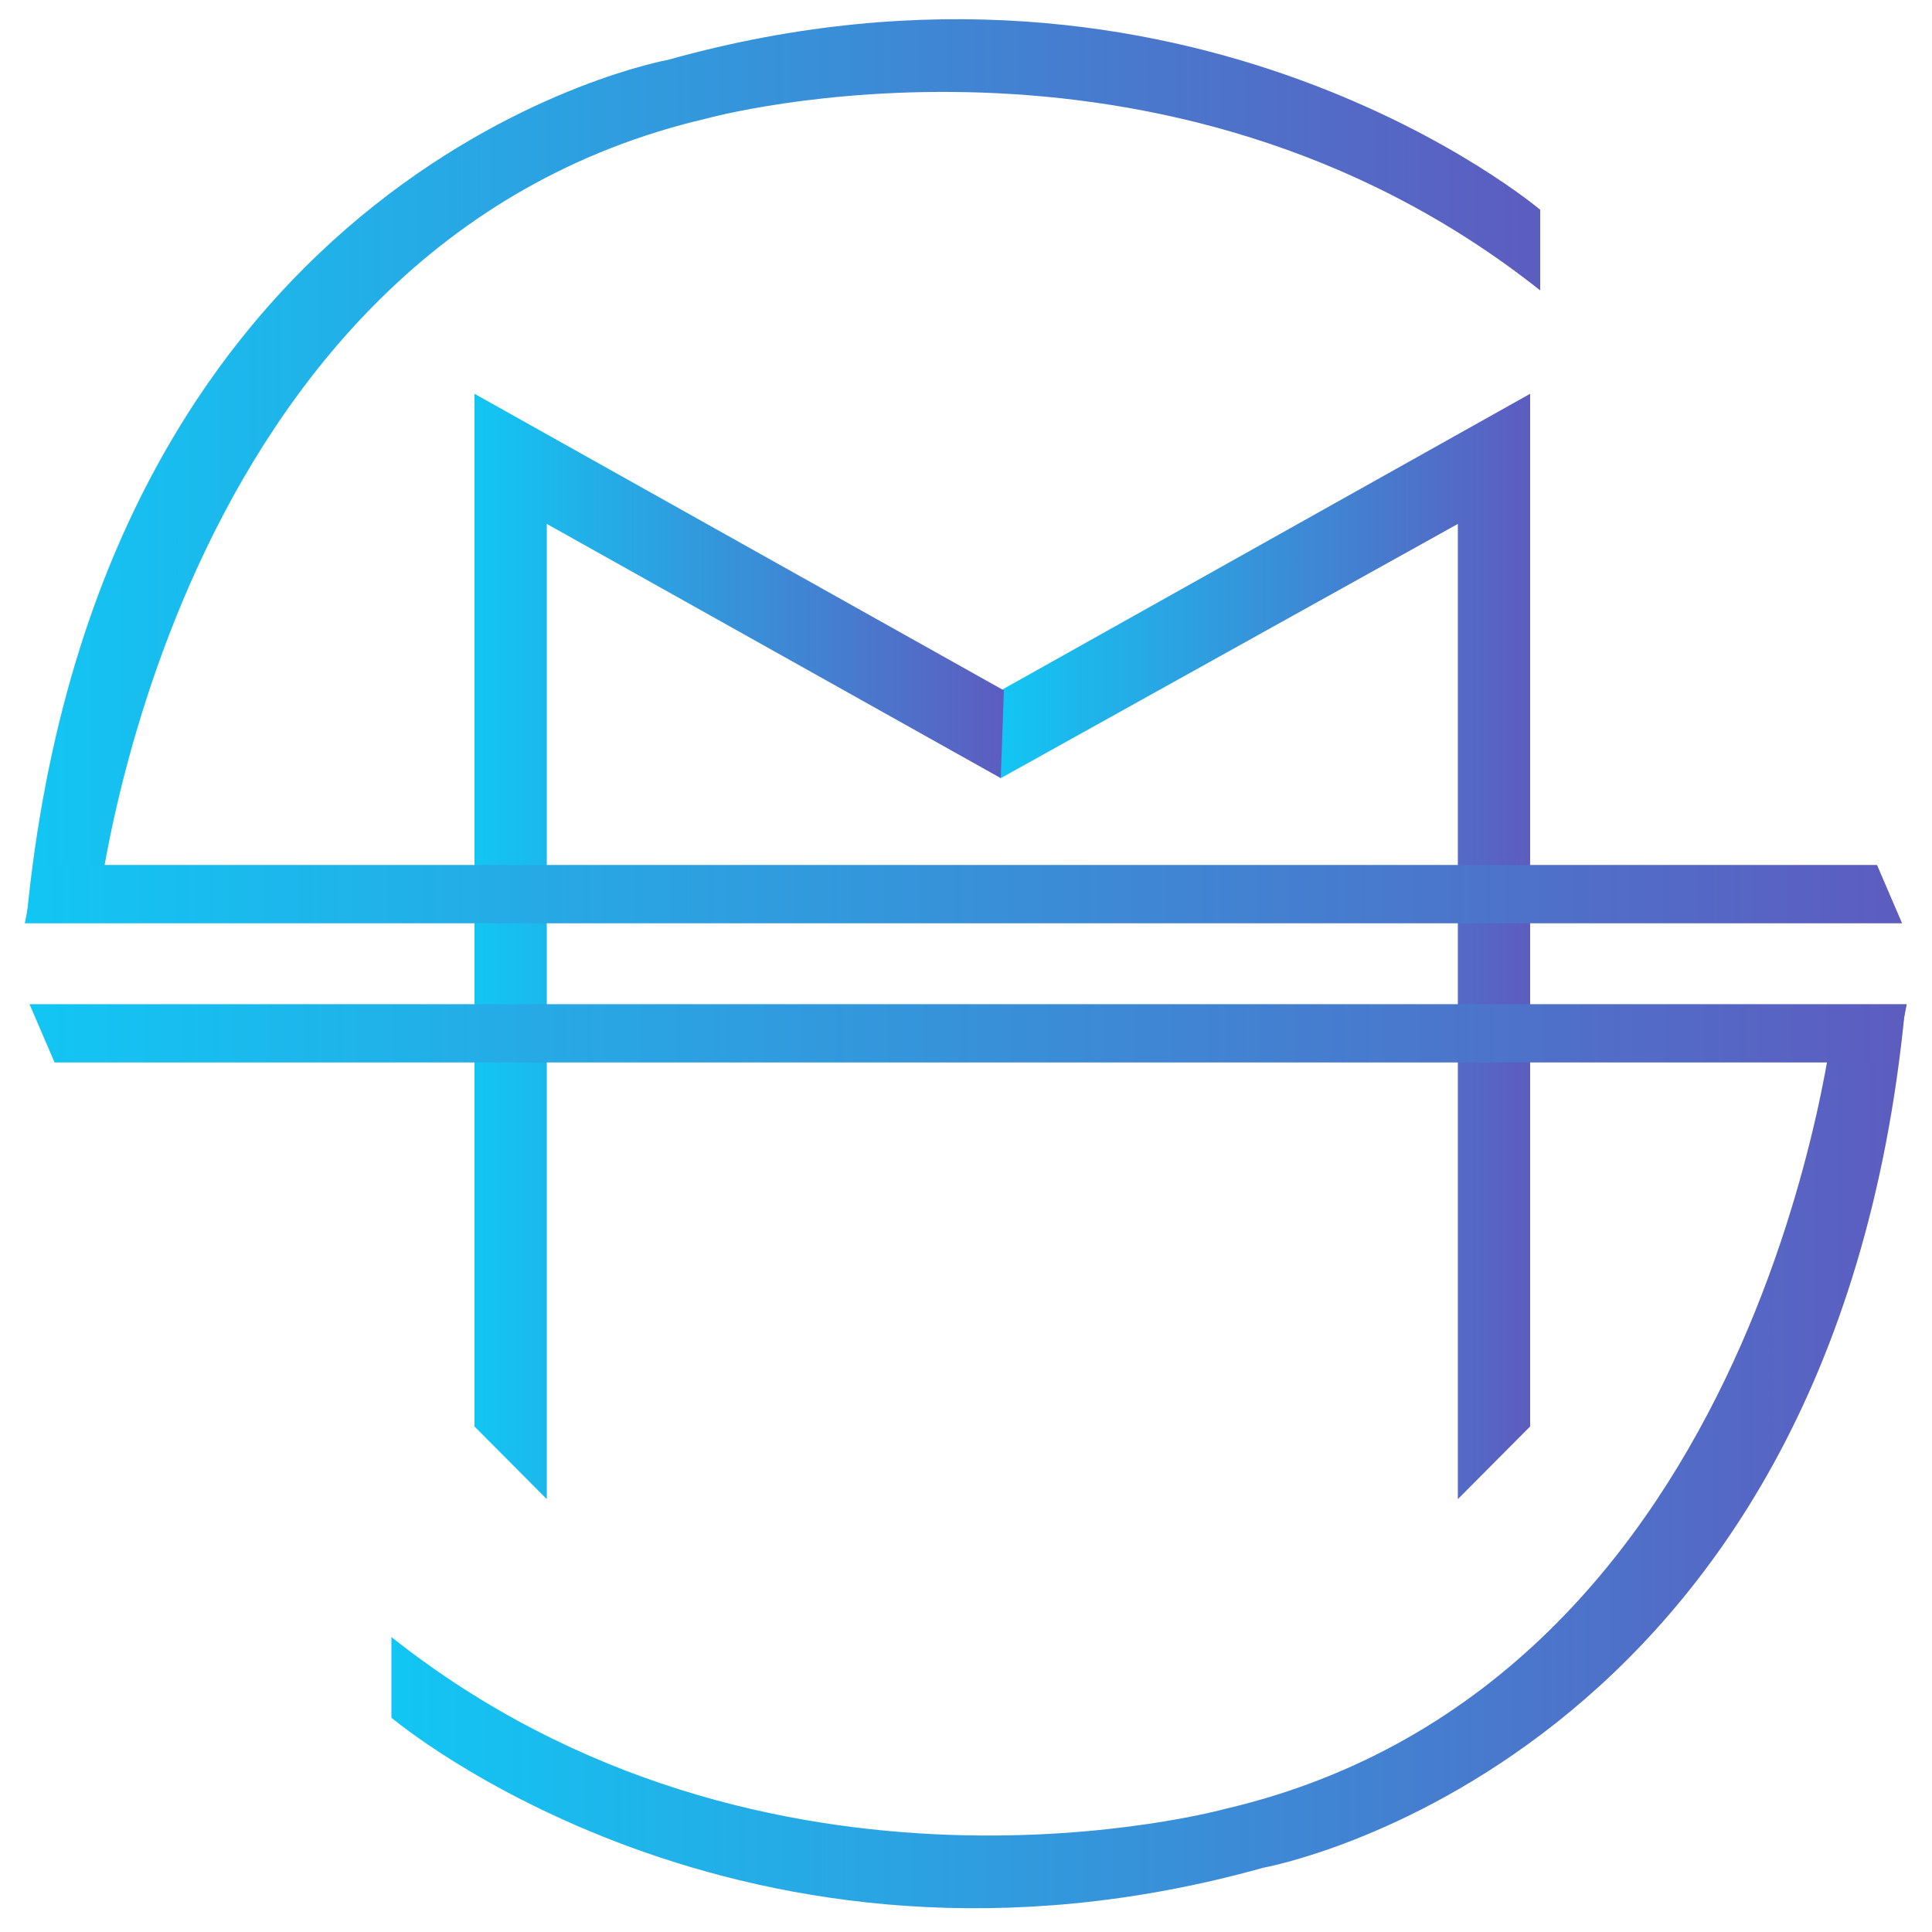
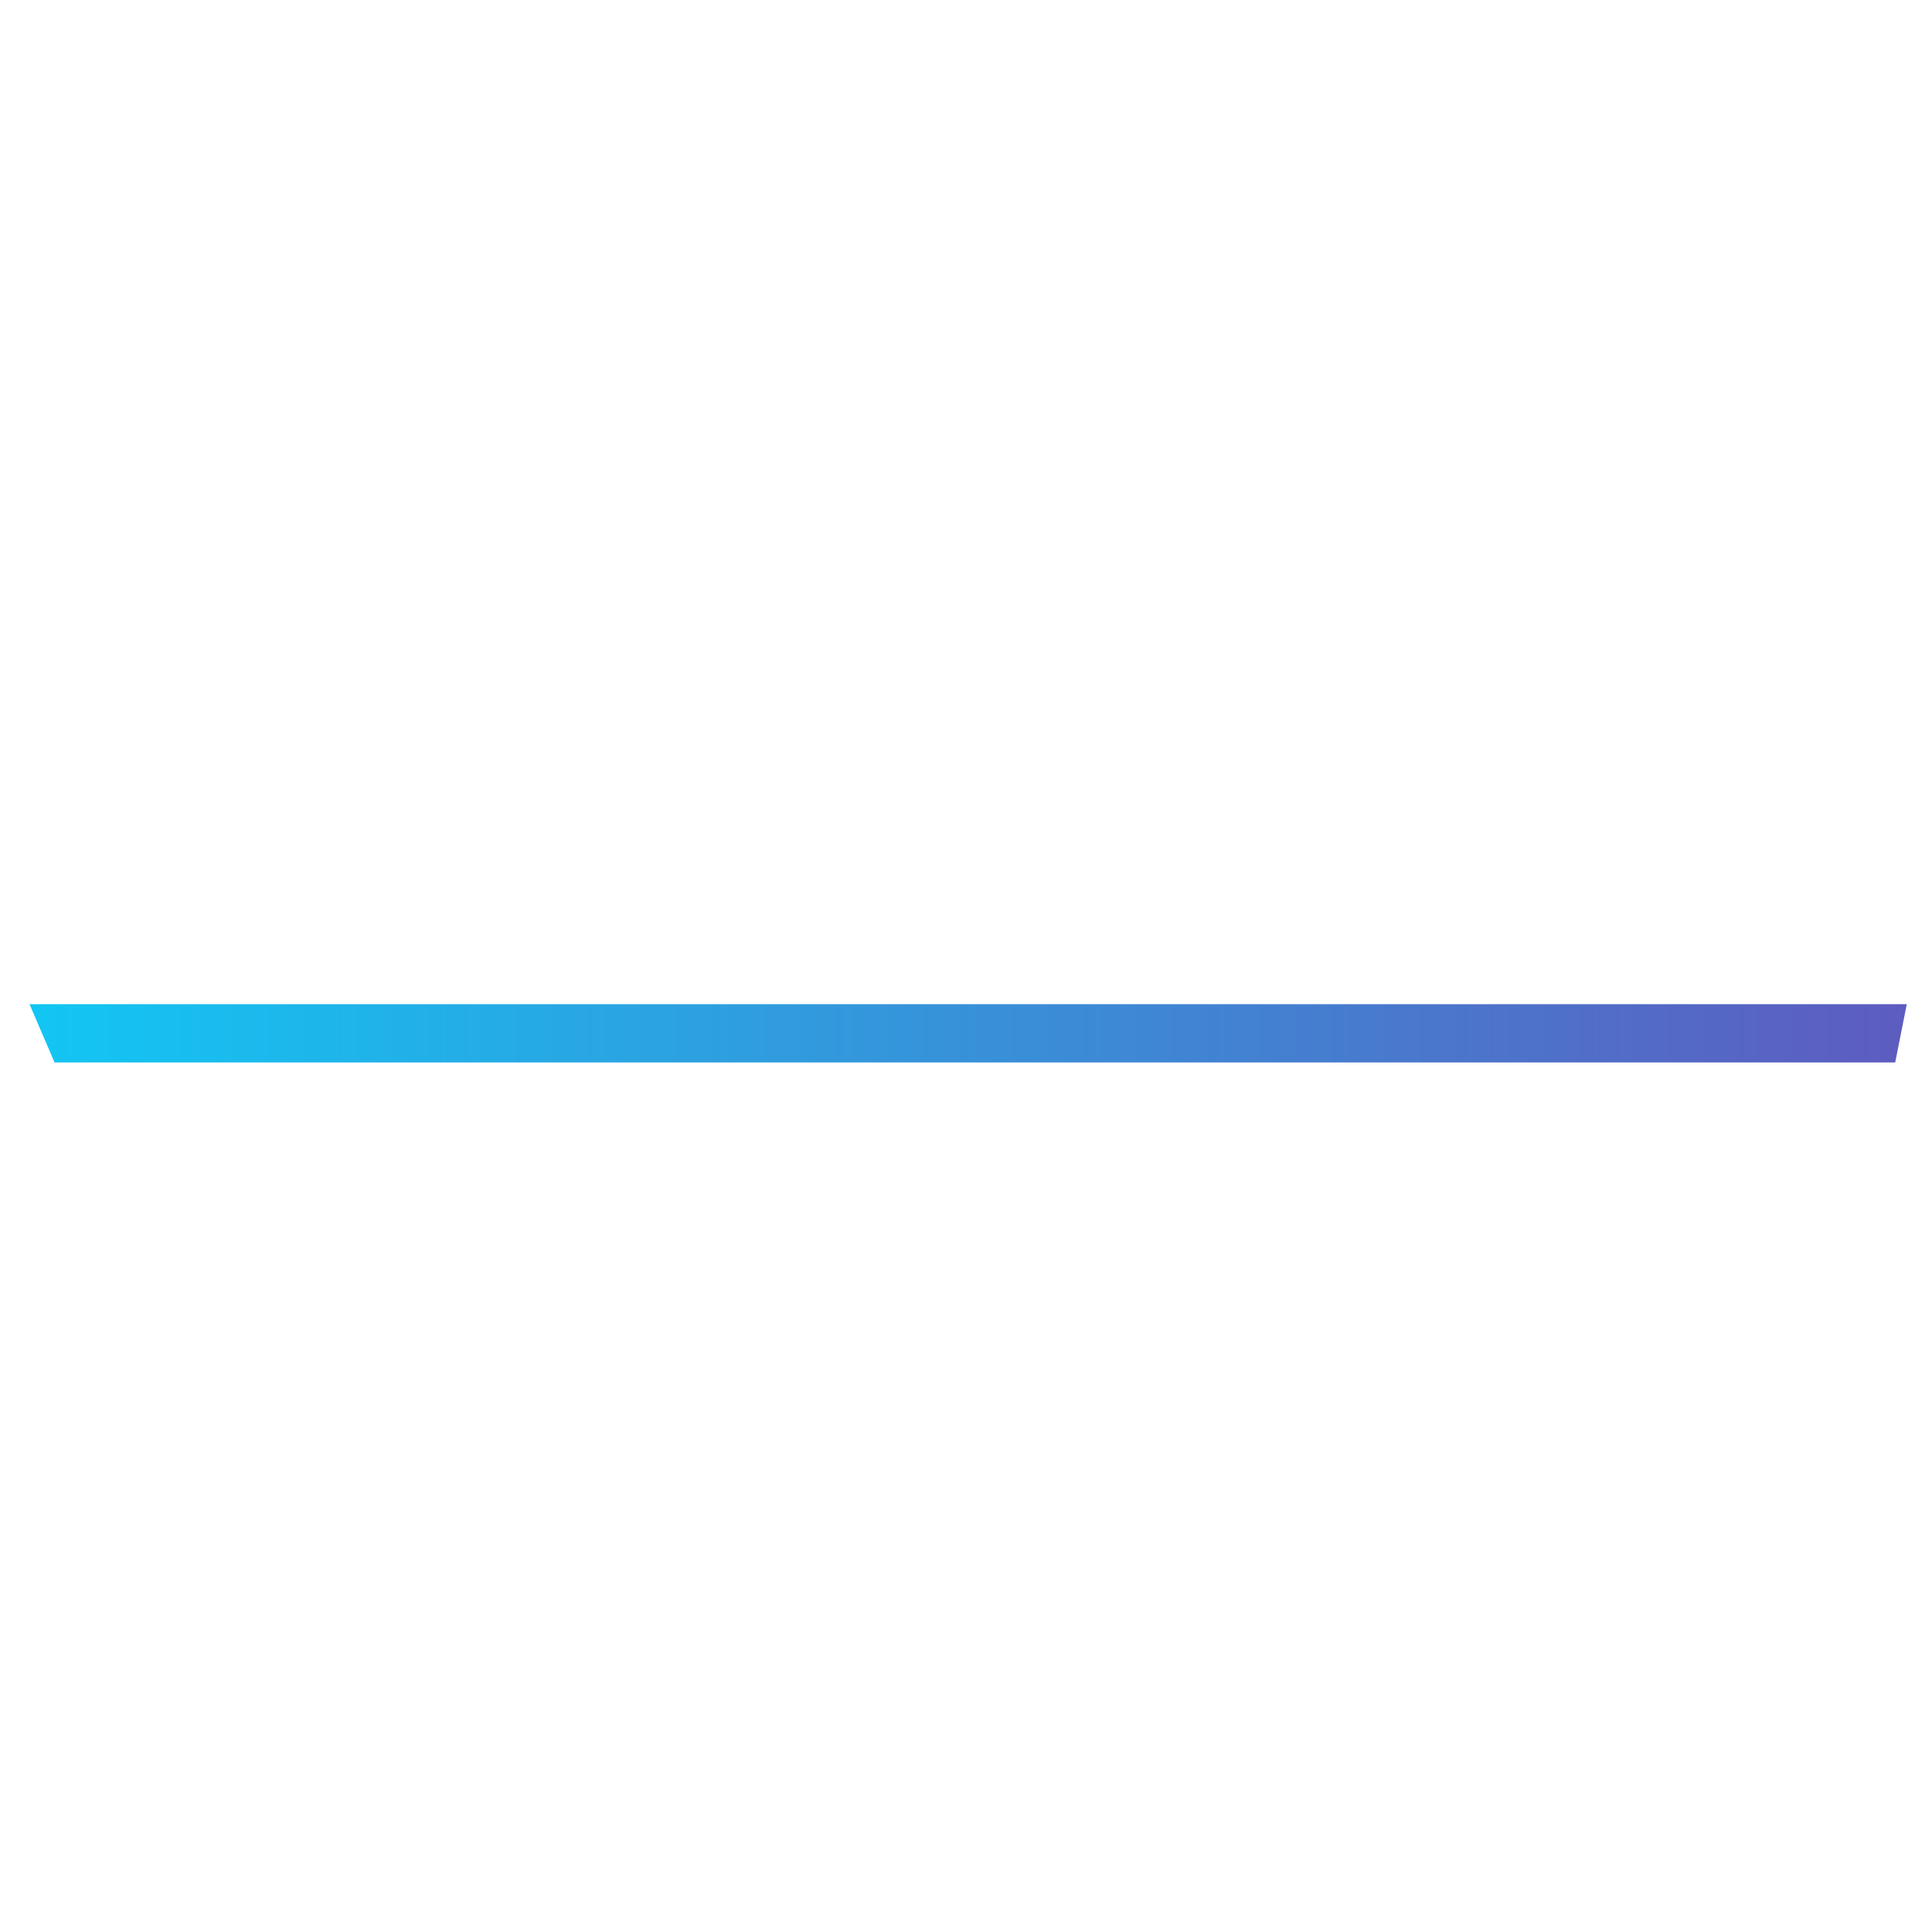
<svg xmlns="http://www.w3.org/2000/svg" version="1.1" id="Layer_1" x="0px" y="0px" width="600px" height="600px" viewBox="0 0 600 600" enable-background="new 0 0 600 600" xml:space="preserve">
  <g>
    <linearGradient id="SVGID_1_" gradientUnits="userSpaceOnUse" x1="310.8" y1="293.933" x2="475.194" y2="293.933">
      <stop offset="0" style="stop-color:#12C6F3" />
      <stop offset="1" style="stop-color:#5D5CBF" />
    </linearGradient>
-     <polygon fill="url(#SVGID_1_)" points="475.194,443.006 452.748,465.57 452.748,162.712 310.8,241.66 310.8,214.41    475.194,122.295  " />
    <linearGradient id="SVGID_2_" gradientUnits="userSpaceOnUse" x1="147.359" y1="293.933" x2="311.767" y2="293.933">
      <stop offset="0" style="stop-color:#12C6F3" />
      <stop offset="1" style="stop-color:#5D5CBF" />
    </linearGradient>
-     <polygon fill="url(#SVGID_2_)" points="147.359,443.006 169.816,465.57 169.816,162.712 310.8,241.66 311.767,214.41    147.359,122.295  " />
    <linearGradient id="SVGID_3_" gradientUnits="userSpaceOnUse" x1="8.27" y1="145.489" x2="478.323" y2="145.489">
      <stop offset="0" style="stop-color:#12C6F3" />
      <stop offset="1" style="stop-color:#5D5CBF" />
    </linearGradient>
-     <path fill="url(#SVGID_3_)" d="M478.323,90.187V65.143c0,0-108.523-92.018-270.847-46.564c0,0-176.577,31.556-199.207,266.434   h21.744c0,0,21.035-208.968,189.445-248.215C219.458,36.797,361.439-2.435,478.323,90.187z" />
    <linearGradient id="SVGID_4_" gradientUnits="userSpaceOnUse" x1="7.704" y1="277.677" x2="590.706" y2="277.677">
      <stop offset="0" style="stop-color:#12C6F3" />
      <stop offset="1" style="stop-color:#5D5CBF" />
    </linearGradient>
-     <polygon fill="url(#SVGID_4_)" points="590.706,286.733 7.704,286.733 11.295,268.62 582.927,268.62  " />
    <linearGradient id="SVGID_5_" gradientUnits="userSpaceOnUse" x1="121.554" y1="453.102" x2="591.601" y2="453.102">
      <stop offset="0" style="stop-color:#12C6F3" />
      <stop offset="1" style="stop-color:#5D5CBF" />
    </linearGradient>
-     <path fill="url(#SVGID_5_)" d="M121.554,508.398v25.039c0,0,108.516,92.01,270.838,46.587c0,0,176.569-31.565,199.209-266.443   h-21.745c0,0-21.042,208.977-189.446,248.2C380.409,561.781,238.431,601.035,121.554,508.398z" />
    <linearGradient id="SVGID_6_" gradientUnits="userSpaceOnUse" x1="9.164" y1="320.902" x2="592.165" y2="320.902">
      <stop offset="0" style="stop-color:#12C6F3" />
      <stop offset="1" style="stop-color:#5D5CBF" />
    </linearGradient>
    <polygon fill="url(#SVGID_6_)" points="9.164,311.853 592.165,311.853 588.574,329.952 16.943,329.952  " />
  </g>
</svg>